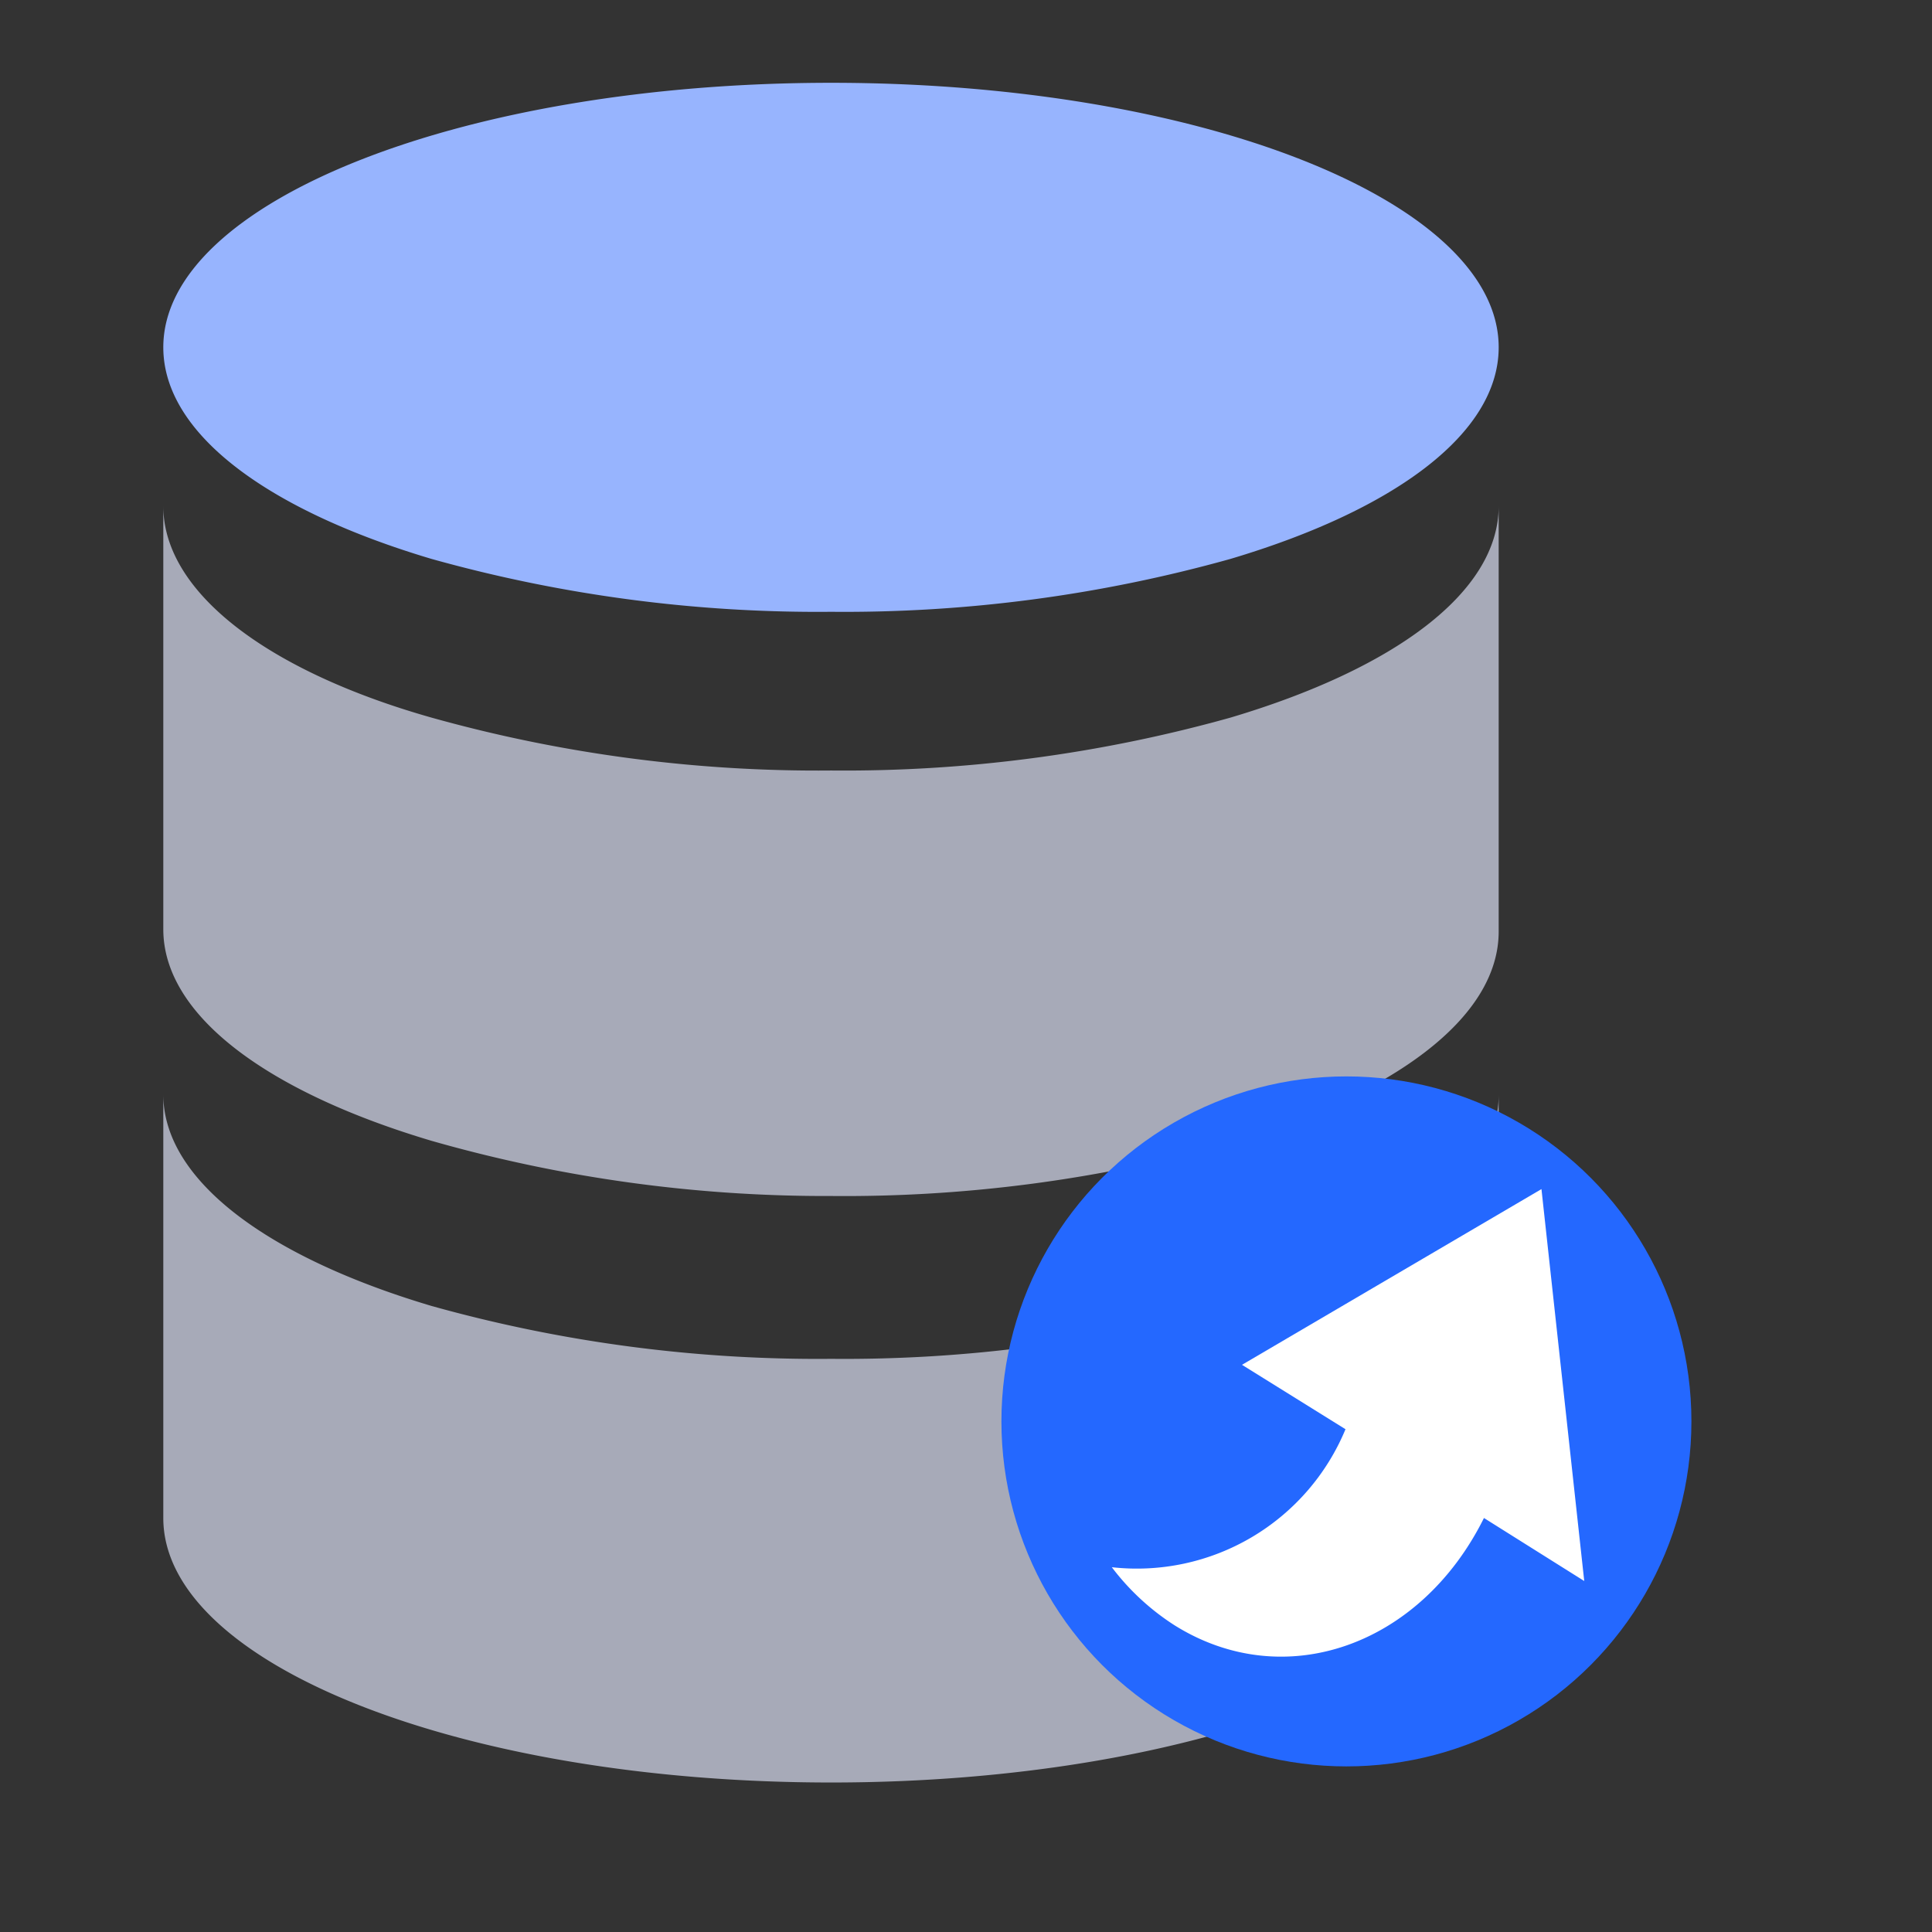
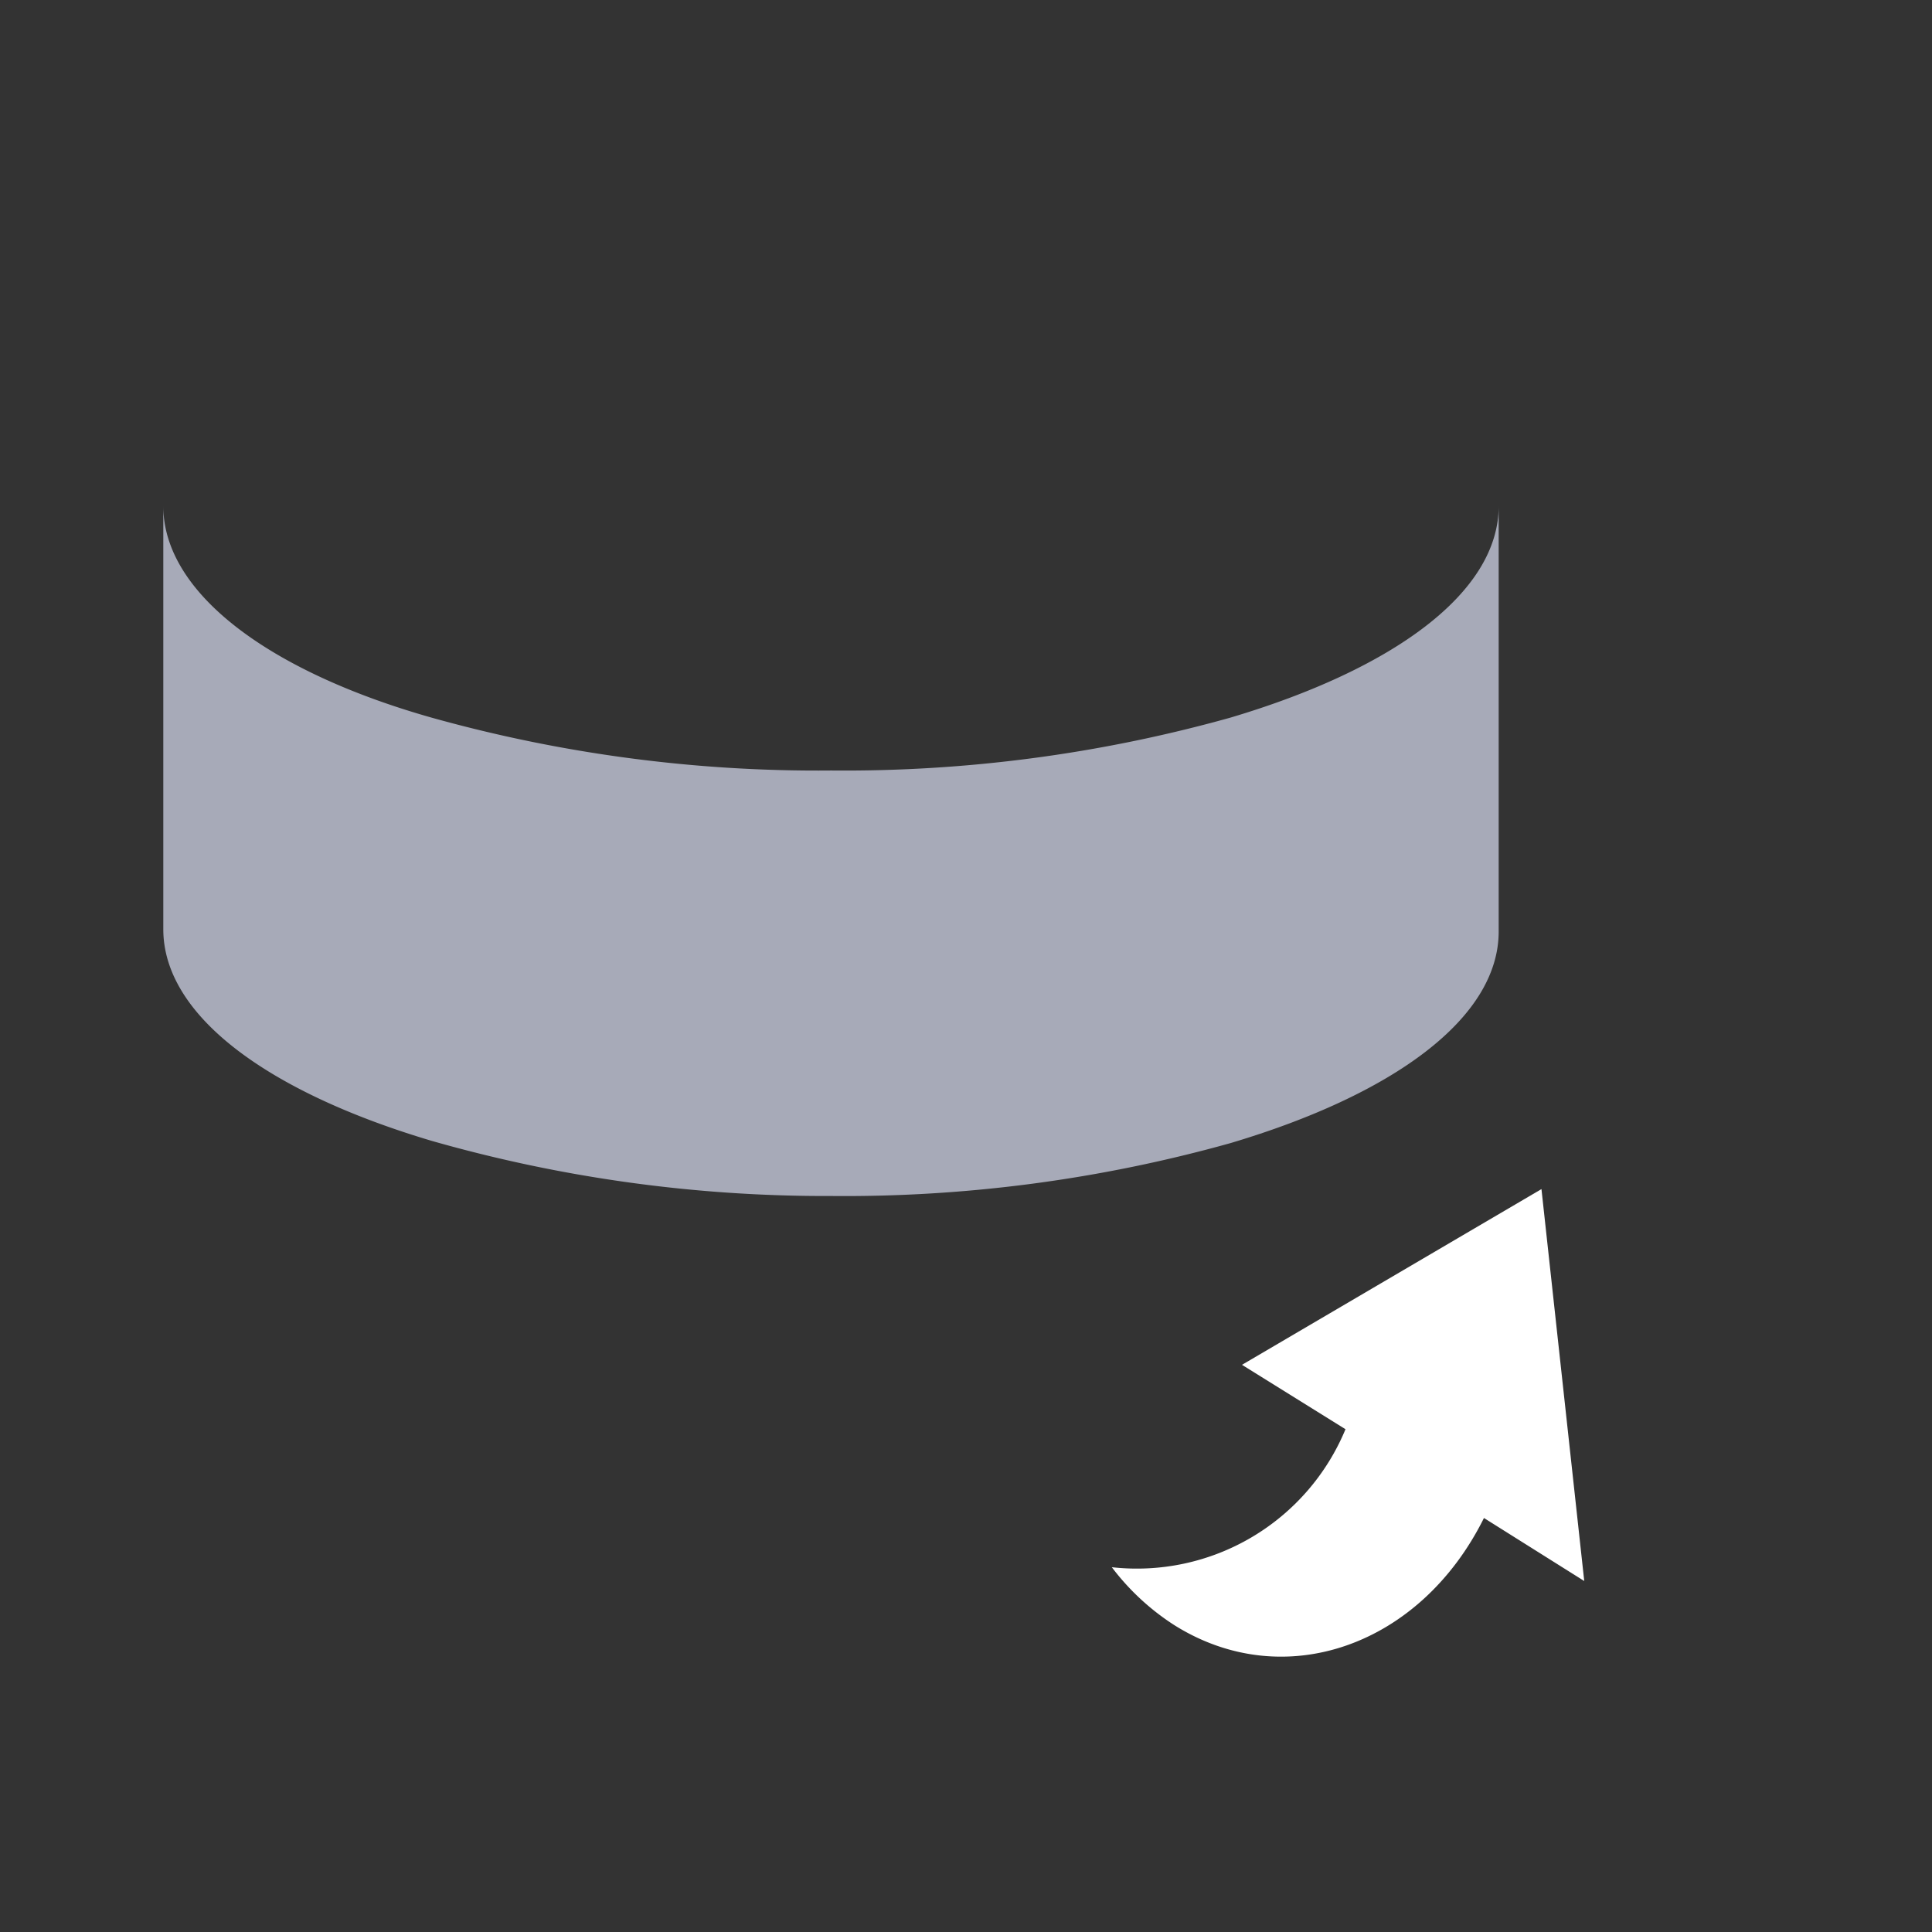
<svg xmlns="http://www.w3.org/2000/svg" viewBox="0 0 42 42">
  <rect x="0" y="0" width="42" height="42" fill="#333333" stroke="none" />
  <defs>
    <style>.cls-1{fill:none;}.cls-2,.cls-5{fill:#e5eaff;}.cls-2,.cls-4{opacity:0.65;}.cls-3{fill:#97b4fe;}.cls-6{fill:#2468ff;}.cls-7{fill:#fff;}</style>
  </defs>
  <g id="图层_2" data-name="图层 2">
    <g id="图层_1-2" data-name="图层 1">
-       <rect class="cls-1" width="42" height="42" />
      <path class="cls-2" d="M26.75,15.6a31.15,31.15,0,0,1-8.68,1.15A31.17,31.17,0,0,1,9.38,15.6c-3.53-1-5.83-2.71-5.83-4.6v9.2c0,1.89,2.3,3.55,5.83,4.6A31.17,31.17,0,0,0,18.07,26a31.15,31.15,0,0,0,8.68-1.15c3.53-1.05,5.83-2.71,5.83-4.6V11C32.58,12.89,30.28,14.55,26.75,15.6Z" />
-       <path class="cls-3" d="M18.07,1.8c-8,0-14.52,2.58-14.52,5.75,0,1.89,2.3,3.55,5.83,4.6a31.17,31.17,0,0,0,8.69,1.15,31.15,31.15,0,0,0,8.68-1.15c3.53-1.05,5.83-2.71,5.83-4.6C32.58,4.38,26.08,1.8,18.07,1.8Z" />
      <g class="cls-4">
-         <path class="cls-5" d="M26.75,28.39a31.15,31.15,0,0,1-8.68,1.15,31.17,31.17,0,0,1-8.69-1.15c-3.53-1.05-5.83-2.72-5.83-4.6V33c0,3.18,6.5,5.75,14.52,5.75S32.58,36.17,32.58,33v-9.2C32.58,25.67,30.28,27.34,26.75,28.39Z" />
-       </g>
-       <circle class="cls-6" cx="29.27" cy="30.9" r="7.5" />
+         </g>
      <path class="cls-7" d="M32.26,33c-1.38,2.78-4.34,3.83-6.73,2.33a5.28,5.28,0,0,1-1.36-1.26,4.91,4.91,0,0,0,5.08-3L27,29.67l6.51-3.82.93,8.52L32.26,33Z" />
    </g>
  </g>
</svg>